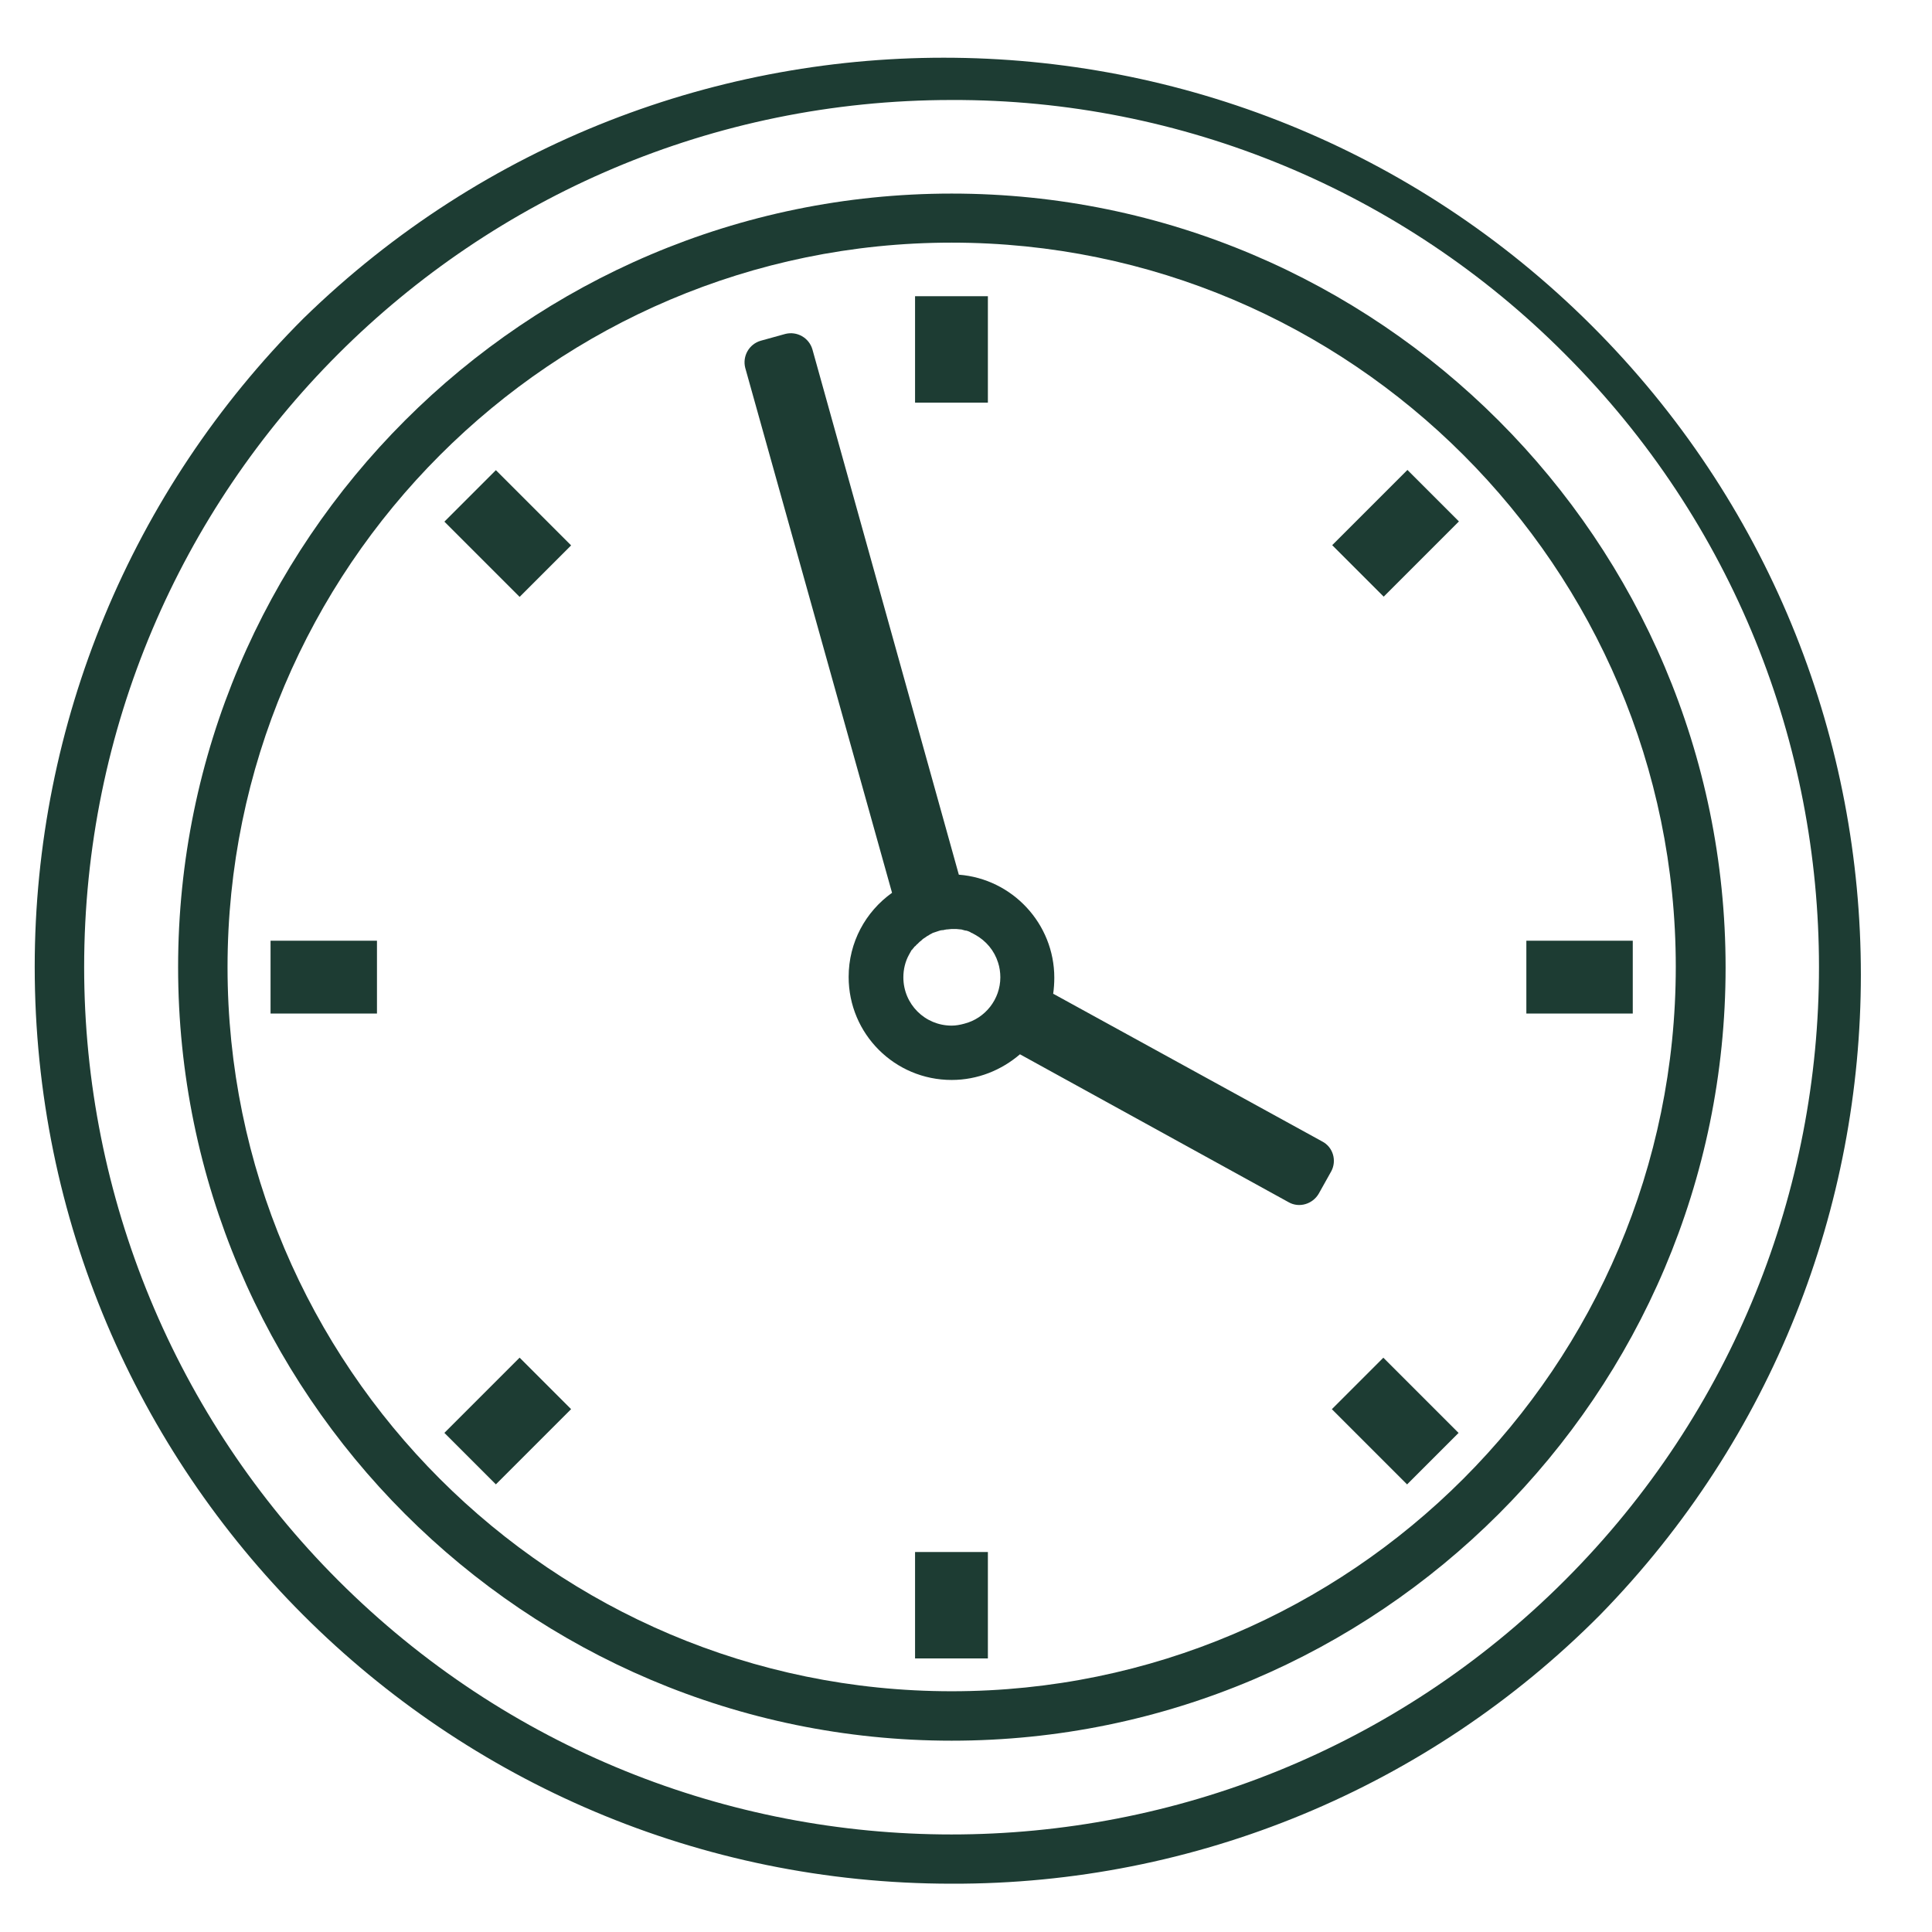
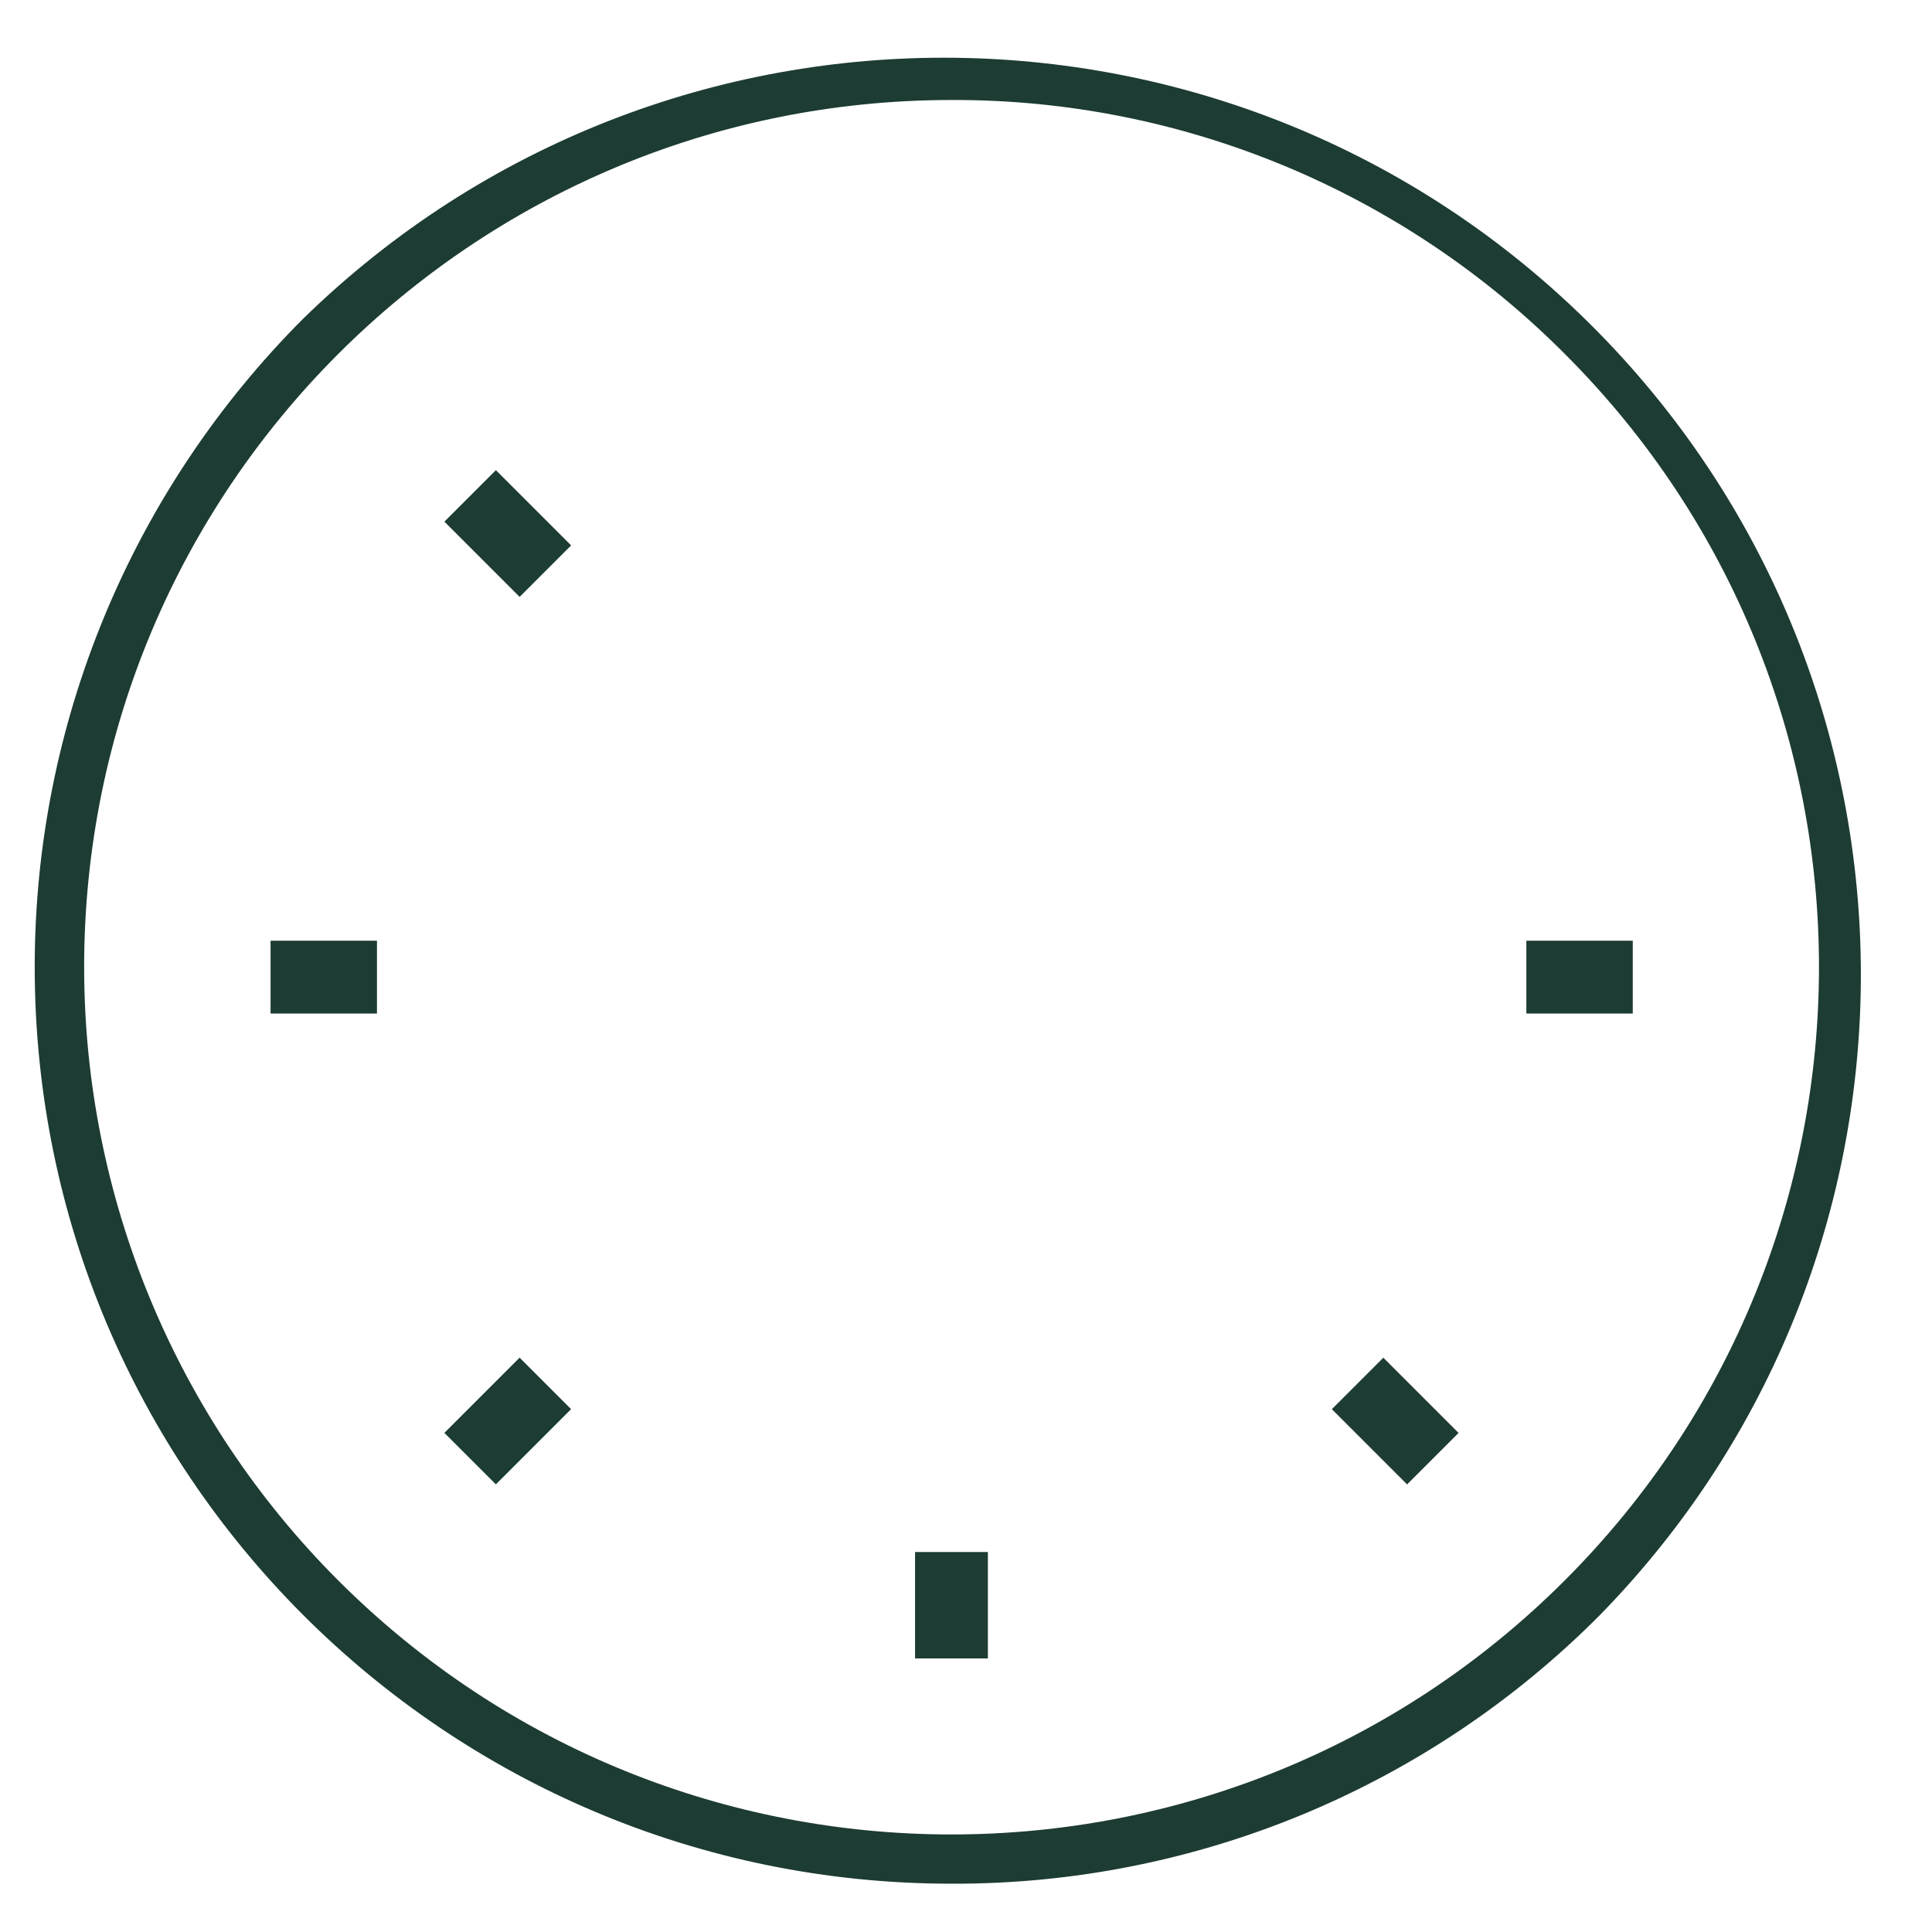
<svg xmlns="http://www.w3.org/2000/svg" version="1.1" id="Ebene_1" x="0px" y="0px" viewBox="0 0 512 512" style="enable-background:new 0 0 512 512;" xml:space="preserve">
  <style type="text/css"> .st0{fill:#1D3C33;} </style>
  <g>
    <rect x="242.5" y="411.3" class="st0" width="19.3" height="28.2" />
    <path class="st0" d="M424,88.5c-93.8-96-247.6-97.8-343.6-4.1C34.8,130,9.2,191.8,9.2,256.2c0,134.2,108.8,243,243,243 c64.5,0.2,126.3-25.4,171.8-71.2C516.2,333.7,516.2,182.9,424,88.5z M414.7,418.8c-89.8,89.8-235.3,89.8-325.1,0 c-43.1-43.1-67.3-101.6-67.3-162.5c0-126.9,102.9-229.8,229.9-229.8c61-0.2,119.5,24.1,162.5,67.3 C504.5,183.5,504.5,329,414.7,418.8z" />
-     <path class="st0" d="M252.2,51.3c-113,0-205,92-205,205s91.9,205,205,205s205.1-91.9,205.1-204.9S365.3,51.3,252.2,51.3z M252.2,448.2c-105.8,0-191.9-86.1-191.9-191.9S146.4,64.3,252.2,64.3v0c105.8,0,191.9,86.1,191.9,191.9S358,448.2,252.2,448.2z" />
-     <rect x="242.5" y="78.5" class="st0" width="19.3" height="28.2" />
    <rect x="71.7" y="249.3" class="st0" width="28.2" height="19.3" />
    <rect x="404.5" y="249.3" class="st0" width="28.2" height="19.3" />
    <rect x="120.5" y="367" transform="matrix(0.707 -0.707 0.707 0.707 -226.897 205.452)" class="st0" width="28.2" height="19.3" />
-     <rect x="355.8" y="131.7" transform="matrix(0.707 -0.707 0.707 0.707 8.385 302.913)" class="st0" width="28.2" height="19.3" />
    <rect x="124.9" y="127.3" transform="matrix(0.707 -0.707 0.707 0.707 -60.537 136.546)" class="st0" width="19.3" height="28.2" />
    <rect x="360.2" y="362.5" transform="matrix(0.707 -0.707 0.707 0.707 -157.994 371.823)" class="st0" width="19.3" height="28.2" />
-     <path class="st0" d="M350.4,302.5l-71.2-39.1l-0.1,0c0.2-1.4,0.3-2.9,0.3-4.3c0-14.3-11.1-26.2-25.3-27.3L215.3,92.6 c-0.9-3.1-4.1-4.9-7.2-4.1l-6.5,1.8c0,0,0,0,0,0c-3.1,0.9-4.9,4.1-4.1,7.2l38.9,139.1c-7,5-11.5,13.1-11.5,22.3 c0,15.1,12.2,27.3,27.3,27.3c6.9,0,13.2-2.6,18.1-6.8l0,0l71.2,39.2c0,0,0,0,0,0c2.8,1.6,6.4,0.5,8-2.3l3.3-5.9 C354.3,307.6,353.3,304,350.4,302.5z M252.2,271.8c-7.1,0-12.8-5.7-12.8-12.8c0-2.1,0.5-4.2,1.5-6c0.2-0.3,0.3-0.6,0.5-0.9 c0.1-0.2,0.2-0.4,0.4-0.5c0.1-0.2,0.3-0.4,0.4-0.5c0.1-0.2,0.2-0.3,0.4-0.4c0.2-0.2,0.3-0.4,0.5-0.5c0.1-0.1,0.2-0.2,0.4-0.4 c0.2-0.2,0.4-0.4,0.6-0.5c0.1-0.1,0.2-0.2,0.3-0.3c0.2-0.2,0.4-0.3,0.7-0.5c0.1-0.1,0.2-0.1,0.3-0.2c0.2-0.2,0.5-0.3,0.8-0.5 c0.1-0.1,0.2-0.1,0.3-0.2c0.3-0.1,0.5-0.3,0.8-0.4c0.1,0,0.2-0.1,0.3-0.1c0.3-0.1,0.6-0.2,0.9-0.3c0.1,0,0.2-0.1,0.3-0.1 c0.3-0.1,0.6-0.2,0.9-0.2c0.1,0,0.2,0,0.2,0c0.3-0.1,0.6-0.1,1-0.2c0.1,0,0.2,0,0.2,0c0.3,0,0.7-0.1,1-0.1c0.1,0,0.1,0,0.2,0 c0.3,0,0.7,0,1,0c0.1,0,0.1,0,0.2,0c0.3,0,0.7,0.1,1,0.1c0.1,0,0.1,0,0.2,0c0.4,0.1,0.7,0.2,1.1,0.3c0.1,0,0.1,0,0.2,0 c0.4,0.1,0.7,0.2,1.1,0.4c0,0,0.1,0,0.1,0.1c0.3,0.1,0.7,0.3,1,0.5c0.1,0,0.1,0.1,0.2,0.1c2.9,1.6,5.1,4.2,6.1,7.4 c0.4,1.2,0.6,2.6,0.6,3.9c0,5.8-4,10.9-9.6,12.3l0,0C254.4,271.6,253.3,271.8,252.2,271.8z" />
  </g>
</svg>